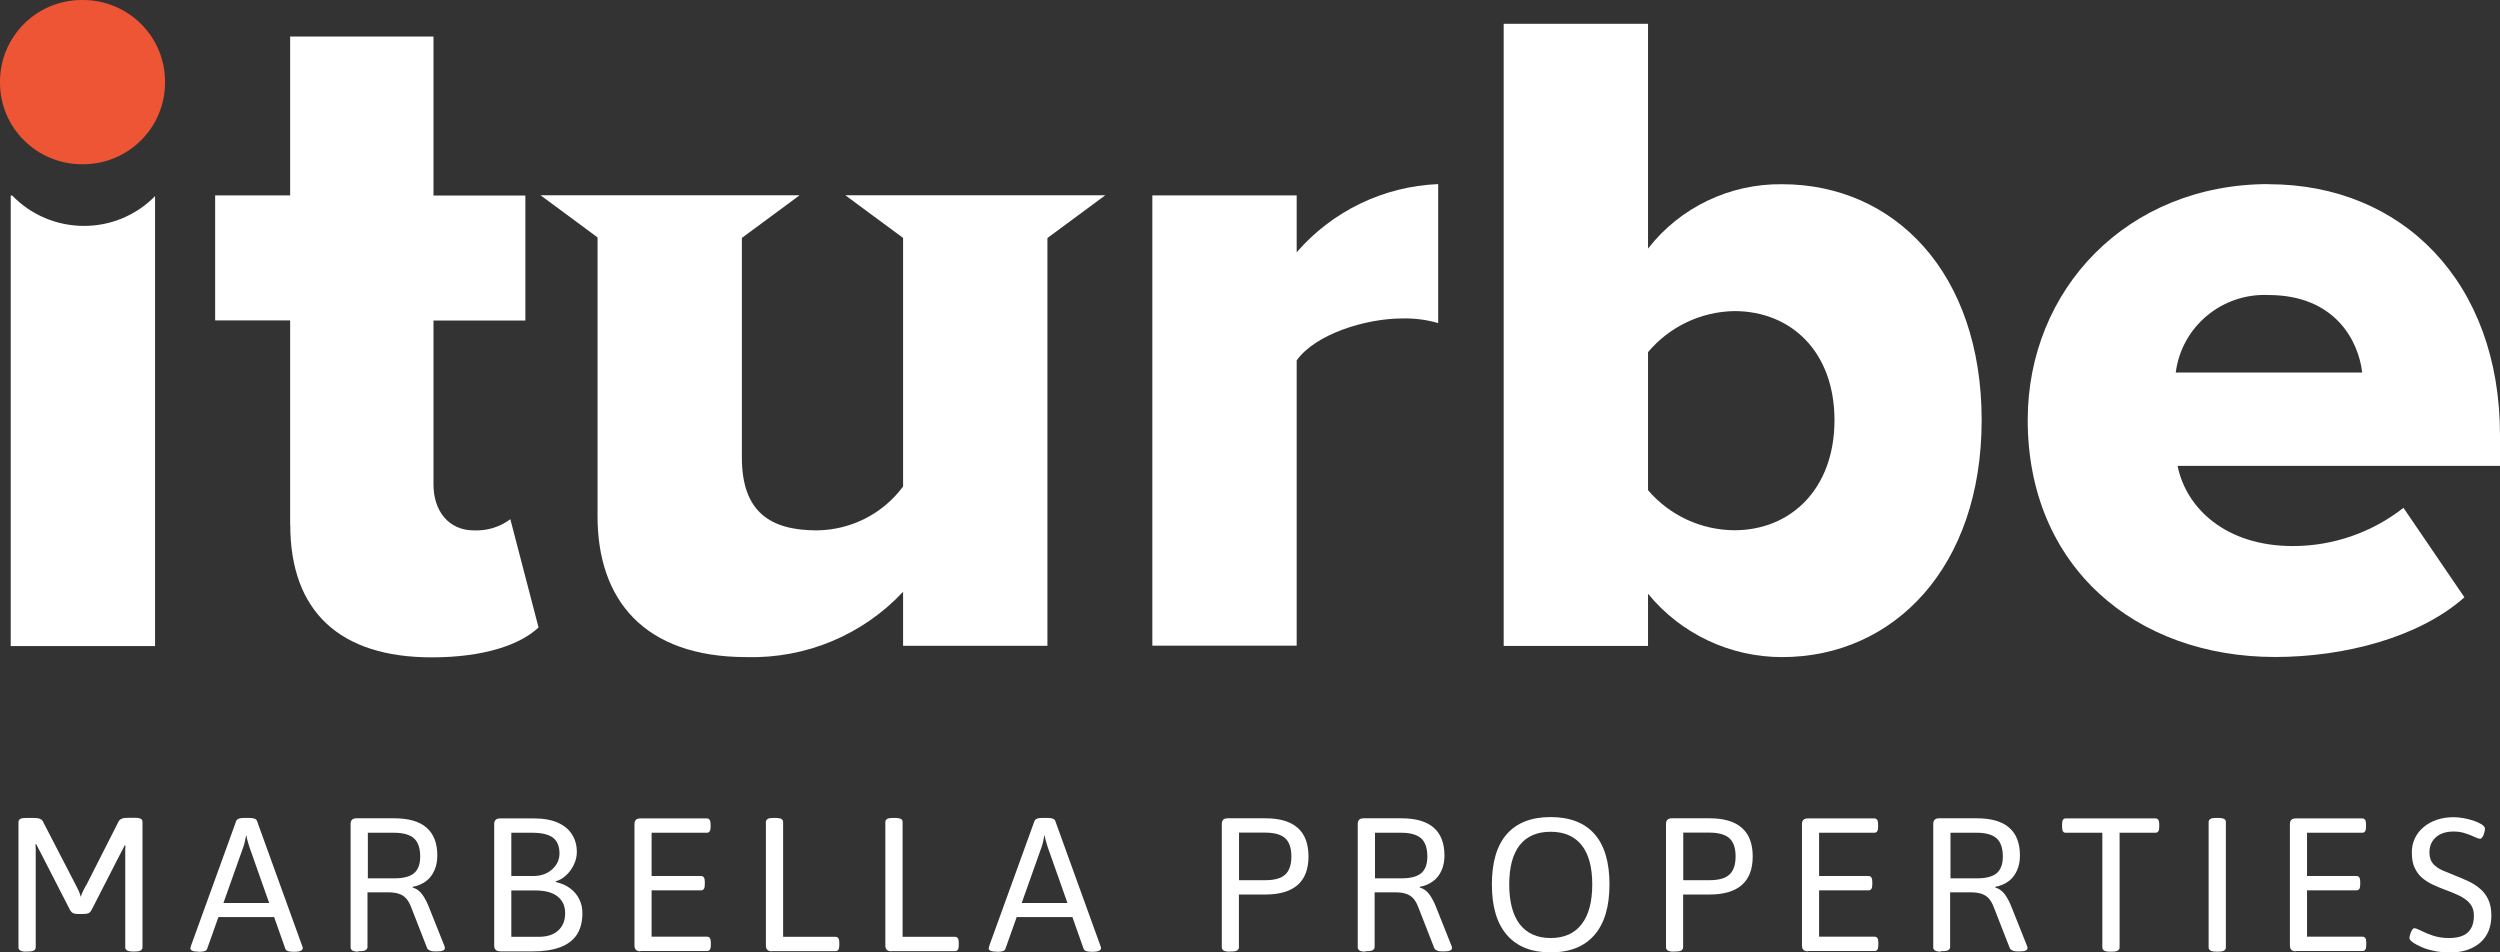
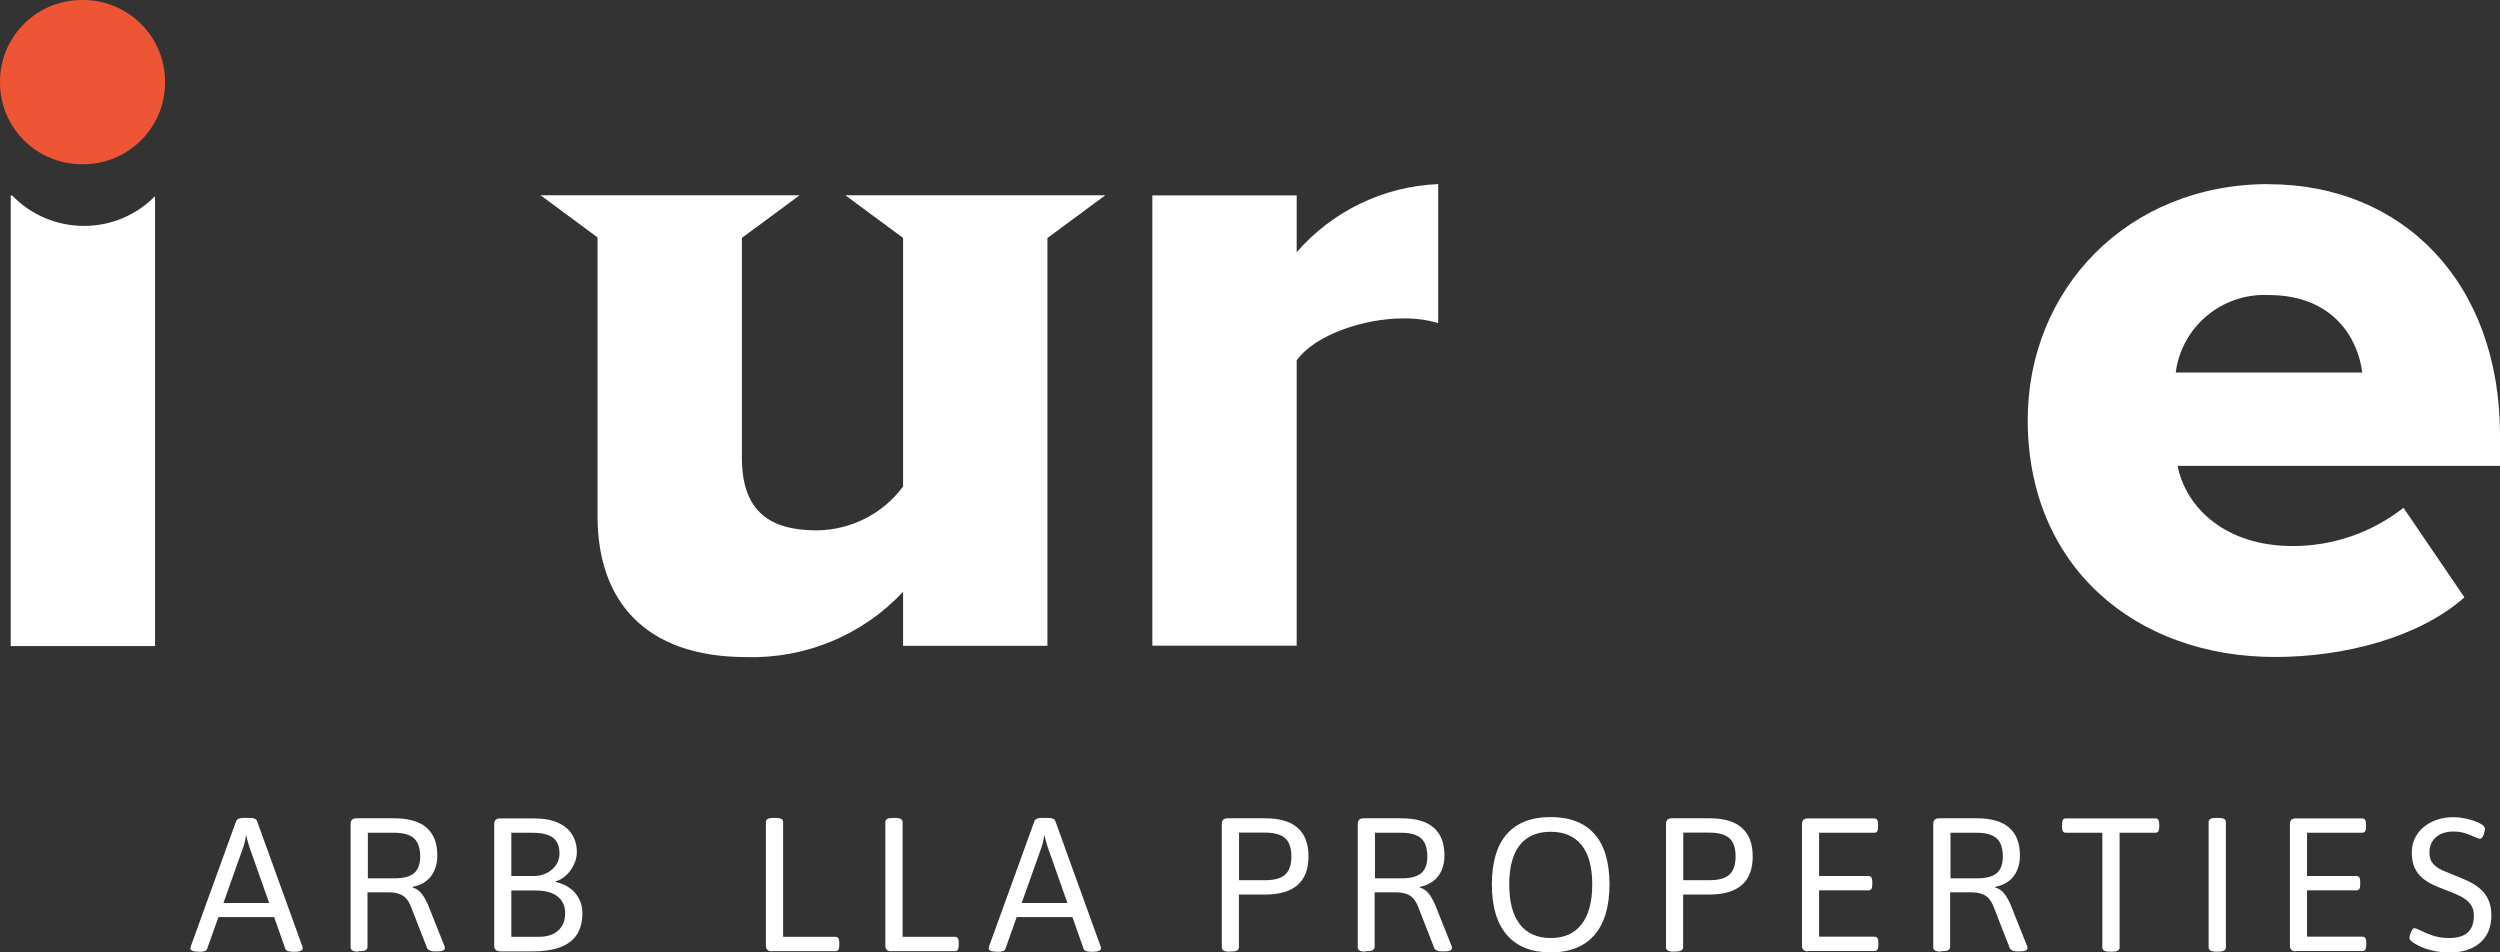
<svg xmlns="http://www.w3.org/2000/svg" width="189" height="72" viewBox="0 0 189 72" fill="none">
  <rect x="0" y="0" width="189" height="72" fill="#333333" stroke="none" />
  <path d="M9.38083e-05 6.209C-0.019 2.799 2.737 0.019 6.154 9.33653e-05C6.182 9.33653e-05 6.21 9.33653e-05 6.238 9.33653e-05C9.664 -0.018 12.457 2.724 12.476 6.134C12.476 6.162 12.476 6.19 12.476 6.209C12.495 9.619 9.739 12.399 6.313 12.417C6.285 12.417 6.257 12.417 6.238 12.417C2.812 12.436 0.019 9.693 9.38083e-05 6.283C9.38083e-05 6.255 9.38083e-05 6.227 9.38083e-05 6.209Z" fill="#EE5534" />
-   <path d="M21.935 39.669V24.222H16.265V14.771H21.935V2.761H32.772V14.78H39.718V24.232H32.772V36.639C32.772 38.613 33.908 40.096 35.817 40.096C36.813 40.142 37.791 39.846 38.582 39.252L40.714 47.435C39.373 48.704 36.673 49.696 32.642 49.696C25.697 49.696 21.944 46.239 21.944 39.679" fill="white" />
  <path d="M87.117 14.771H98.029V19.07C100.729 15.957 104.602 14.085 108.726 13.918V24.426C107.851 24.167 106.948 24.056 106.036 24.074C103.205 24.074 99.444 25.27 98.029 27.243V48.815H87.117V14.771Z" fill="white" />
-   <path d="M113.679 1.798H124.591V18.792C127.012 15.679 130.764 13.881 134.721 13.927C143.221 13.927 149.813 20.627 149.813 31.765C149.813 42.904 143.156 49.677 134.721 49.677C130.792 49.677 127.067 47.917 124.591 44.886V48.834H113.679V1.798ZM131.108 40.087C135.428 40.087 138.687 36.917 138.687 31.765C138.687 26.613 135.428 23.518 131.108 23.518C128.585 23.564 126.211 24.695 124.591 26.622V37.056C126.22 38.965 128.594 40.068 131.108 40.087Z" fill="white" />
  <path d="M171.497 13.927C181.626 13.927 189 21.331 189 32.896V35.222H164.626C165.259 38.391 168.238 41.282 173.34 41.282C176.375 41.282 179.317 40.263 181.701 38.391L186.309 45.155C182.911 48.185 177.241 49.668 171.999 49.668C161.441 49.668 153.295 42.829 153.295 31.756C153.295 21.887 160.808 13.918 171.506 13.918M164.486 28.161H178.582C178.303 25.761 176.524 22.304 171.497 22.304C167.987 22.147 164.933 24.686 164.486 28.161Z" fill="white" />
  <path d="M6.35 17.078C4.301 17.078 2.337 16.253 0.922 14.78H0.81V48.843H11.722V14.826C10.307 16.272 8.37 17.087 6.34 17.078" fill="white" />
  <path d="M83.561 14.761H79.138H68.32H63.906L66.113 16.392L68.273 17.986V36.778C66.746 38.845 64.335 40.068 61.756 40.096C58.209 40.096 56.086 38.687 56.086 34.592V17.986L58.246 16.392L60.452 14.761H56.039H45.276H40.863L43.07 16.392L45.174 17.949V39.03C45.174 45.303 48.647 49.677 56.44 49.677C60.918 49.798 65.228 48 68.273 44.738V48.825H79.185V17.995L81.354 16.392L83.561 14.761Z" fill="white" />
-   <path d="M1.992 71.944C1.778 71.944 1.629 71.917 1.536 71.861C1.443 71.805 1.396 71.722 1.396 71.629V62.15C1.396 62.048 1.443 61.965 1.536 61.909C1.629 61.853 1.778 61.835 1.992 61.835H2.495C2.719 61.835 2.886 61.853 3.007 61.9C3.128 61.946 3.203 62.011 3.24 62.094L5.726 66.903C5.791 67.024 5.865 67.172 5.94 67.33C6.014 67.496 6.07 67.654 6.108 67.802C6.154 67.635 6.229 67.469 6.312 67.293C6.405 67.117 6.48 66.968 6.554 66.857L8.975 62.085C9.022 62.002 9.105 61.937 9.217 61.89C9.329 61.844 9.496 61.825 9.711 61.825H10.176C10.4 61.825 10.549 61.853 10.642 61.9C10.735 61.946 10.772 62.029 10.772 62.141V71.62C10.772 71.713 10.726 71.796 10.642 71.852C10.558 71.907 10.4 71.935 10.176 71.935H10.064C9.85 71.935 9.701 71.907 9.608 71.852C9.515 71.796 9.469 71.713 9.469 71.62V64.309C9.469 64.179 9.469 64.049 9.487 63.92L9.431 63.901C9.375 64.012 9.32 64.124 9.264 64.235C9.208 64.337 9.152 64.448 9.096 64.55L6.918 68.803C6.852 68.924 6.769 69.007 6.675 69.044C6.582 69.081 6.443 69.1 6.247 69.1H5.959C5.772 69.1 5.642 69.081 5.549 69.044C5.456 69.007 5.372 68.924 5.298 68.803L3.072 64.466C3.016 64.365 2.961 64.253 2.905 64.151C2.849 64.049 2.793 63.938 2.737 63.818L2.681 63.836C2.691 63.957 2.7 64.087 2.7 64.225V71.62C2.7 71.713 2.653 71.796 2.57 71.852C2.486 71.907 2.328 71.935 2.104 71.935H1.992V71.944Z" fill="white" />
  <path d="M15.008 71.944C14.794 71.944 14.636 71.926 14.543 71.879C14.44 71.833 14.394 71.778 14.394 71.704C14.394 71.676 14.394 71.648 14.412 71.611C14.431 71.574 14.431 71.537 14.44 71.5L17.857 62.066C17.885 61.992 17.95 61.937 18.043 61.89C18.136 61.853 18.267 61.835 18.434 61.835H18.853C19.012 61.835 19.142 61.853 19.244 61.89C19.337 61.927 19.402 61.983 19.43 62.066L22.847 71.518C22.847 71.518 22.875 71.592 22.885 71.62C22.885 71.648 22.885 71.676 22.885 71.704C22.885 71.768 22.838 71.824 22.736 71.879C22.642 71.926 22.484 71.954 22.261 71.954H22.149C22.009 71.954 21.879 71.935 21.777 71.907C21.674 71.87 21.6 71.815 21.572 71.731L18.844 64.003C18.807 63.873 18.76 63.734 18.723 63.586C18.676 63.447 18.648 63.308 18.63 63.169H18.602C18.574 63.299 18.546 63.438 18.518 63.586C18.49 63.734 18.453 63.873 18.406 64.003L15.66 71.731C15.632 71.815 15.567 71.879 15.455 71.907C15.352 71.944 15.222 71.954 15.082 71.954H15.008V71.944ZM16.023 69.331V68.266H21.199V69.331H16.023Z" fill="white" />
  <path d="M27.102 71.944C26.888 71.944 26.739 71.917 26.646 71.861C26.553 71.805 26.506 71.722 26.506 71.629V62.289C26.506 62.002 26.655 61.863 26.953 61.863H29.793C30.882 61.863 31.701 62.094 32.242 62.567C32.791 63.039 33.061 63.744 33.061 64.68C33.061 65.097 32.986 65.477 32.837 65.81C32.688 66.144 32.474 66.422 32.195 66.626C31.916 66.829 31.581 66.978 31.199 67.043V67.098C31.497 67.181 31.739 67.367 31.934 67.635C32.13 67.904 32.307 68.256 32.465 68.673L33.592 71.5C33.592 71.5 33.62 71.574 33.629 71.611C33.629 71.648 33.629 71.676 33.629 71.694C33.629 71.759 33.582 71.815 33.489 71.861C33.396 71.907 33.238 71.926 33.024 71.926H32.875C32.726 71.926 32.605 71.907 32.502 71.861C32.4 71.815 32.325 71.759 32.297 71.694L31.096 68.618C30.994 68.331 30.864 68.108 30.715 67.932C30.566 67.765 30.38 67.645 30.156 67.571C29.933 67.496 29.663 67.46 29.337 67.46H27.782V71.592C27.782 71.685 27.735 71.768 27.651 71.824C27.568 71.88 27.41 71.907 27.186 71.907H27.074L27.102 71.944ZM27.81 66.403H29.802C30.491 66.403 30.994 66.273 31.301 66.014C31.608 65.754 31.767 65.338 31.767 64.754C31.767 64.124 31.608 63.66 31.301 63.382C30.994 63.104 30.491 62.956 29.802 62.956H27.81V66.403Z" fill="white" />
  <path d="M37.809 71.917C37.511 71.917 37.362 71.768 37.362 71.49V62.298C37.362 62.011 37.511 61.872 37.809 61.872H40.379C41.096 61.872 41.701 61.983 42.176 62.196C42.651 62.409 43.014 62.706 43.246 63.086C43.489 63.466 43.609 63.91 43.609 64.411C43.609 64.735 43.535 65.059 43.386 65.365C43.237 65.68 43.042 65.949 42.8 66.171C42.557 66.394 42.297 66.551 42.017 66.626V66.681C42.436 66.774 42.8 66.931 43.097 67.154C43.395 67.376 43.628 67.645 43.786 67.969C43.954 68.293 44.029 68.646 44.029 69.044C44.029 69.702 43.88 70.249 43.6 70.675C43.312 71.101 42.883 71.416 42.325 71.62C41.766 71.824 41.077 71.926 40.267 71.926H37.8L37.809 71.917ZM38.656 66.227H40.304C40.891 66.227 41.366 66.06 41.738 65.727C42.111 65.393 42.297 64.985 42.297 64.522C42.297 63.985 42.139 63.595 41.813 63.336C41.487 63.086 40.965 62.956 40.248 62.956H38.656V66.227ZM38.656 70.823H40.733C41.356 70.823 41.85 70.666 42.194 70.351C42.548 70.035 42.725 69.6 42.725 69.044C42.725 68.488 42.539 68.09 42.166 67.784C41.794 67.478 41.235 67.32 40.491 67.32H38.656V70.823Z" fill="white" />
-   <path d="M48.414 71.917C48.116 71.917 47.967 71.768 47.967 71.49V62.298C47.967 62.011 48.116 61.872 48.414 61.872H53.432C53.627 61.872 53.721 62.011 53.721 62.298V62.53C53.721 62.817 53.627 62.956 53.432 62.956H49.261V66.227H52.994C53.19 66.227 53.283 66.366 53.283 66.653V66.885C53.283 67.172 53.19 67.311 52.994 67.311H49.261V70.814H53.451C53.646 70.814 53.739 70.953 53.739 71.24V71.472C53.739 71.759 53.646 71.898 53.451 71.898H48.414V71.917Z" fill="white" />
  <path d="M58.348 71.917C58.05 71.917 57.901 71.768 57.901 71.49V62.15C57.901 62.048 57.947 61.965 58.041 61.909C58.134 61.853 58.283 61.835 58.497 61.835H58.608C58.832 61.835 58.981 61.863 59.074 61.909C59.158 61.965 59.204 62.039 59.204 62.15V70.823H63.161C63.357 70.823 63.45 70.962 63.45 71.249V71.481C63.45 71.768 63.357 71.907 63.161 71.907H58.357L58.348 71.917Z" fill="white" />
  <path d="M67.379 71.917C67.081 71.917 66.932 71.768 66.932 71.49V62.15C66.932 62.048 66.979 61.965 67.072 61.909C67.165 61.853 67.314 61.835 67.528 61.835H67.64C67.863 61.835 68.012 61.863 68.105 61.909C68.198 61.955 68.236 62.039 68.236 62.15V70.823H72.192C72.388 70.823 72.481 70.962 72.481 71.249V71.481C72.481 71.768 72.388 71.907 72.192 71.907H67.388L67.379 71.917Z" fill="white" />
  <path d="M75.358 71.944C75.144 71.944 74.985 71.926 74.892 71.879C74.79 71.833 74.743 71.778 74.743 71.704C74.743 71.676 74.743 71.648 74.762 71.611C74.78 71.574 74.78 71.537 74.79 71.5L78.207 62.066C78.234 61.992 78.3 61.937 78.393 61.89C78.486 61.853 78.616 61.835 78.784 61.835H79.203C79.361 61.835 79.491 61.853 79.594 61.89C79.687 61.927 79.752 61.983 79.78 62.066L83.197 71.518C83.197 71.518 83.225 71.592 83.234 71.62C83.234 71.648 83.234 71.676 83.234 71.704C83.234 71.768 83.188 71.824 83.085 71.879C82.992 71.926 82.834 71.954 82.61 71.954H82.499C82.359 71.954 82.229 71.935 82.126 71.907C82.024 71.87 81.949 71.815 81.921 71.731L79.194 64.003C79.156 63.873 79.11 63.734 79.073 63.586C79.026 63.447 78.998 63.308 78.979 63.169H78.951C78.924 63.299 78.896 63.438 78.868 63.586C78.84 63.734 78.802 63.873 78.756 64.003L76.009 71.731C75.981 71.815 75.916 71.879 75.805 71.907C75.702 71.944 75.572 71.954 75.432 71.954H75.358V71.944ZM76.373 69.331V68.266H81.549V69.331H76.373Z" fill="white" />
  <path d="M92.963 71.944C92.749 71.944 92.6 71.917 92.507 71.861C92.414 71.805 92.368 71.722 92.368 71.629V62.289C92.368 62.002 92.517 61.863 92.815 61.863H95.654C96.743 61.863 97.563 62.103 98.103 62.585C98.652 63.067 98.922 63.79 98.922 64.744C98.922 65.699 98.652 66.422 98.103 66.903C97.553 67.385 96.734 67.626 95.654 67.626H93.662V71.62C93.662 71.713 93.615 71.796 93.531 71.852C93.448 71.907 93.289 71.935 93.066 71.935H92.954L92.963 71.944ZM93.671 66.542H95.663C96.353 66.542 96.855 66.403 97.162 66.116C97.47 65.838 97.628 65.374 97.628 64.744C97.628 64.114 97.47 63.651 97.162 63.373C96.855 63.095 96.353 62.947 95.663 62.947H93.671V66.542Z" fill="white" />
  <path d="M103.242 71.944C103.028 71.944 102.879 71.917 102.786 71.861C102.693 71.805 102.646 71.722 102.646 71.629V62.289C102.646 62.002 102.795 61.863 103.093 61.863H105.933C107.022 61.863 107.842 62.094 108.382 62.567C108.931 63.039 109.201 63.744 109.201 64.68C109.201 65.097 109.126 65.477 108.978 65.81C108.829 66.144 108.614 66.422 108.335 66.626C108.056 66.829 107.721 66.978 107.339 67.043V67.098C107.637 67.181 107.879 67.367 108.074 67.635C108.27 67.904 108.447 68.256 108.605 68.673L109.732 71.5C109.732 71.5 109.76 71.574 109.769 71.611C109.769 71.648 109.769 71.676 109.769 71.694C109.769 71.759 109.722 71.815 109.62 71.861C109.527 71.907 109.369 71.926 109.154 71.926H109.015C108.866 71.926 108.745 71.907 108.642 71.861C108.54 71.815 108.465 71.759 108.438 71.694L107.236 68.618C107.134 68.331 107.004 68.108 106.855 67.932C106.706 67.765 106.52 67.645 106.296 67.571C106.073 67.496 105.803 67.46 105.477 67.46H103.922V71.592C103.922 71.685 103.875 71.768 103.792 71.824C103.708 71.88 103.55 71.907 103.326 71.907H103.214L103.242 71.944ZM103.95 66.403H105.942C106.631 66.403 107.134 66.273 107.441 66.014C107.749 65.754 107.907 65.338 107.907 64.754C107.907 64.124 107.749 63.66 107.441 63.382C107.134 63.104 106.631 62.956 105.942 62.956H103.95V66.403Z" fill="white" />
  <path d="M117.227 72C115.784 72 114.685 71.564 113.922 70.684C113.158 69.804 112.786 68.534 112.786 66.857C112.786 65.18 113.167 63.901 113.922 63.049C114.676 62.196 115.784 61.77 117.227 61.77C118.67 61.77 119.787 62.196 120.541 63.049C121.295 63.901 121.677 65.171 121.677 66.857C121.677 68.544 121.295 69.813 120.541 70.684C119.787 71.555 118.679 72 117.227 72ZM117.227 70.916C118.242 70.916 119.024 70.573 119.564 69.878C120.104 69.192 120.374 68.182 120.374 66.866C120.374 65.551 120.104 64.55 119.564 63.883C119.024 63.215 118.242 62.882 117.227 62.882C116.212 62.882 115.43 63.215 114.899 63.883C114.368 64.55 114.098 65.551 114.098 66.866C114.098 68.182 114.368 69.192 114.899 69.878C115.43 70.564 116.212 70.916 117.227 70.916Z" fill="white" />
  <path d="M126.546 71.944C126.332 71.944 126.183 71.917 126.09 71.861C125.997 71.805 125.95 71.722 125.95 71.629V62.289C125.95 62.002 126.099 61.863 126.397 61.863H129.237C130.326 61.863 131.145 62.103 131.685 62.585C132.235 63.067 132.505 63.79 132.505 64.744C132.505 65.699 132.235 66.422 131.685 66.903C131.136 67.385 130.317 67.626 129.237 67.626H127.244V71.62C127.244 71.713 127.198 71.796 127.114 71.852C127.03 71.907 126.872 71.935 126.648 71.935H126.537L126.546 71.944ZM127.254 66.542H129.246C129.935 66.542 130.438 66.403 130.745 66.116C131.052 65.838 131.211 65.374 131.211 64.744C131.211 64.114 131.052 63.651 130.745 63.373C130.438 63.095 129.935 62.947 129.246 62.947H127.254V66.542Z" fill="white" />
  <path d="M136.676 71.917C136.378 71.917 136.229 71.768 136.229 71.49V62.298C136.229 62.011 136.378 61.872 136.676 61.872H141.694C141.89 61.872 141.983 62.011 141.983 62.298V62.53C141.983 62.817 141.89 62.956 141.694 62.956H137.523V66.227H141.257C141.452 66.227 141.545 66.366 141.545 66.653V66.885C141.545 67.172 141.452 67.311 141.257 67.311H137.523V70.814H141.713C141.908 70.814 142.001 70.953 142.001 71.24V71.472C142.001 71.759 141.908 71.898 141.713 71.898H136.676V71.917Z" fill="white" />
  <path d="M146.75 71.944C146.536 71.944 146.387 71.917 146.293 71.861C146.2 71.805 146.154 71.722 146.154 71.629V62.289C146.154 62.002 146.303 61.863 146.601 61.863H149.44C150.53 61.863 151.349 62.094 151.889 62.567C152.438 63.039 152.708 63.744 152.708 64.68C152.708 65.097 152.634 65.477 152.485 65.81C152.336 66.144 152.122 66.422 151.842 66.626C151.563 66.829 151.228 66.978 150.846 67.043V67.098C151.144 67.181 151.386 67.367 151.582 67.635C151.777 67.904 151.954 68.256 152.112 68.673L153.239 71.5C153.239 71.5 153.267 71.574 153.276 71.611C153.276 71.648 153.276 71.676 153.276 71.694C153.276 71.759 153.23 71.815 153.137 71.861C153.043 71.907 152.885 71.926 152.671 71.926H152.522C152.373 71.926 152.252 71.907 152.15 71.861C152.047 71.815 151.973 71.759 151.945 71.694L150.744 68.618C150.641 68.331 150.511 68.108 150.362 67.932C150.213 67.765 150.027 67.645 149.803 67.571C149.58 67.496 149.31 67.46 148.984 67.46H147.429V71.592C147.429 71.685 147.383 71.768 147.299 71.824C147.215 71.88 147.057 71.907 146.833 71.907H146.722L146.75 71.944ZM147.457 66.403H149.45C150.139 66.403 150.641 66.273 150.949 66.014C151.256 65.754 151.414 65.338 151.414 64.754C151.414 64.124 151.256 63.66 150.949 63.382C150.641 63.104 150.139 62.956 149.45 62.956H147.457V66.403Z" fill="white" />
  <path d="M159.486 71.944C159.291 71.944 159.151 71.917 159.067 71.861C158.984 71.805 158.937 71.722 158.937 71.629V62.956H156.163C155.976 62.956 155.893 62.808 155.893 62.53V62.298C155.893 62.011 155.986 61.872 156.163 61.872H162.95C163.145 61.872 163.238 62.011 163.238 62.298V62.53C163.238 62.817 163.145 62.956 162.95 62.956H160.241V71.629C160.241 71.722 160.194 71.805 160.11 71.861C160.026 71.917 159.887 71.944 159.691 71.944H159.486Z" fill="white" />
  <path d="M167.568 71.944C167.353 71.944 167.204 71.917 167.111 71.861C167.018 71.805 166.972 71.722 166.972 71.629V62.15C166.972 62.048 167.018 61.965 167.111 61.909C167.204 61.853 167.353 61.835 167.568 61.835H167.679C167.903 61.835 168.052 61.863 168.145 61.909C168.229 61.965 168.275 62.039 168.275 62.15V71.629C168.275 71.722 168.229 71.805 168.145 71.861C168.061 71.917 167.903 71.944 167.679 71.944H167.568Z" fill="white" />
  <path d="M173.564 71.917C173.266 71.917 173.117 71.768 173.117 71.49V62.298C173.117 62.011 173.266 61.872 173.564 61.872H178.582C178.777 61.872 178.87 62.011 178.87 62.298V62.53C178.87 62.817 178.777 62.956 178.582 62.956H174.411V66.227H178.144C178.34 66.227 178.433 66.366 178.433 66.653V66.885C178.433 67.172 178.34 67.311 178.144 67.311H174.411V70.814H178.6C178.796 70.814 178.889 70.953 178.889 71.24V71.472C178.889 71.759 178.796 71.898 178.6 71.898H173.564V71.917Z" fill="white" />
  <path d="M185.145 72C184.745 72 184.363 71.963 184.01 71.889C183.656 71.815 183.348 71.722 183.097 71.611C182.836 71.5 182.632 71.388 182.473 71.287C182.39 71.231 182.315 71.166 182.25 71.11C182.185 71.046 182.157 70.981 182.157 70.916C182.157 70.87 182.157 70.805 182.185 70.721C182.213 70.638 182.231 70.555 182.268 70.471C182.306 70.388 182.343 70.314 182.38 70.258C182.427 70.202 182.473 70.174 182.529 70.174C182.622 70.174 182.79 70.239 183.032 70.36C183.265 70.48 183.563 70.61 183.926 70.731C184.289 70.851 184.689 70.916 185.145 70.916C185.574 70.916 185.918 70.851 186.197 70.731C186.477 70.61 186.682 70.415 186.821 70.165C186.961 69.915 187.026 69.6 187.026 69.22C187.026 68.933 186.97 68.692 186.849 68.488C186.728 68.284 186.57 68.117 186.356 67.969C186.151 67.821 185.918 67.7 185.657 67.589C185.397 67.478 185.127 67.367 184.847 67.265C184.54 67.154 184.233 67.024 183.935 66.885C183.637 66.746 183.367 66.579 183.125 66.375C182.883 66.171 182.697 65.921 182.548 65.606C182.399 65.3 182.334 64.902 182.334 64.439C182.334 64.059 182.408 63.697 182.566 63.373C182.725 63.049 182.939 62.761 183.227 62.53C183.507 62.289 183.842 62.103 184.233 61.974C184.615 61.844 185.043 61.779 185.499 61.779C185.741 61.779 185.993 61.807 186.253 61.853C186.514 61.9 186.756 61.965 186.989 62.039C187.222 62.113 187.417 62.205 187.585 62.307C187.668 62.354 187.743 62.409 187.789 62.474C187.836 62.539 187.864 62.595 187.864 62.641C187.864 62.697 187.855 62.771 187.836 62.854C187.817 62.938 187.79 63.03 187.762 63.114C187.724 63.197 187.687 63.271 187.641 63.327C187.594 63.382 187.547 63.41 187.492 63.41C187.408 63.41 187.268 63.364 187.073 63.271C186.877 63.178 186.654 63.086 186.384 63.002C186.123 62.91 185.816 62.863 185.481 62.863C185.108 62.863 184.782 62.928 184.512 63.058C184.242 63.188 184.037 63.373 183.888 63.605C183.739 63.836 183.665 64.124 183.665 64.448C183.665 64.8 183.758 65.087 183.935 65.291C184.112 65.495 184.354 65.671 184.652 65.801C184.95 65.93 185.276 66.06 185.62 66.199C185.937 66.32 186.253 66.459 186.579 66.607C186.905 66.755 187.194 66.941 187.464 67.163C187.734 67.385 187.948 67.663 188.106 67.988C188.264 68.321 188.348 68.729 188.348 69.22C188.348 69.646 188.274 70.035 188.134 70.388C187.985 70.731 187.78 71.027 187.501 71.268C187.222 71.509 186.886 71.694 186.495 71.824C186.104 71.954 185.657 72.009 185.155 72.009L185.145 72Z" fill="white" />
</svg>